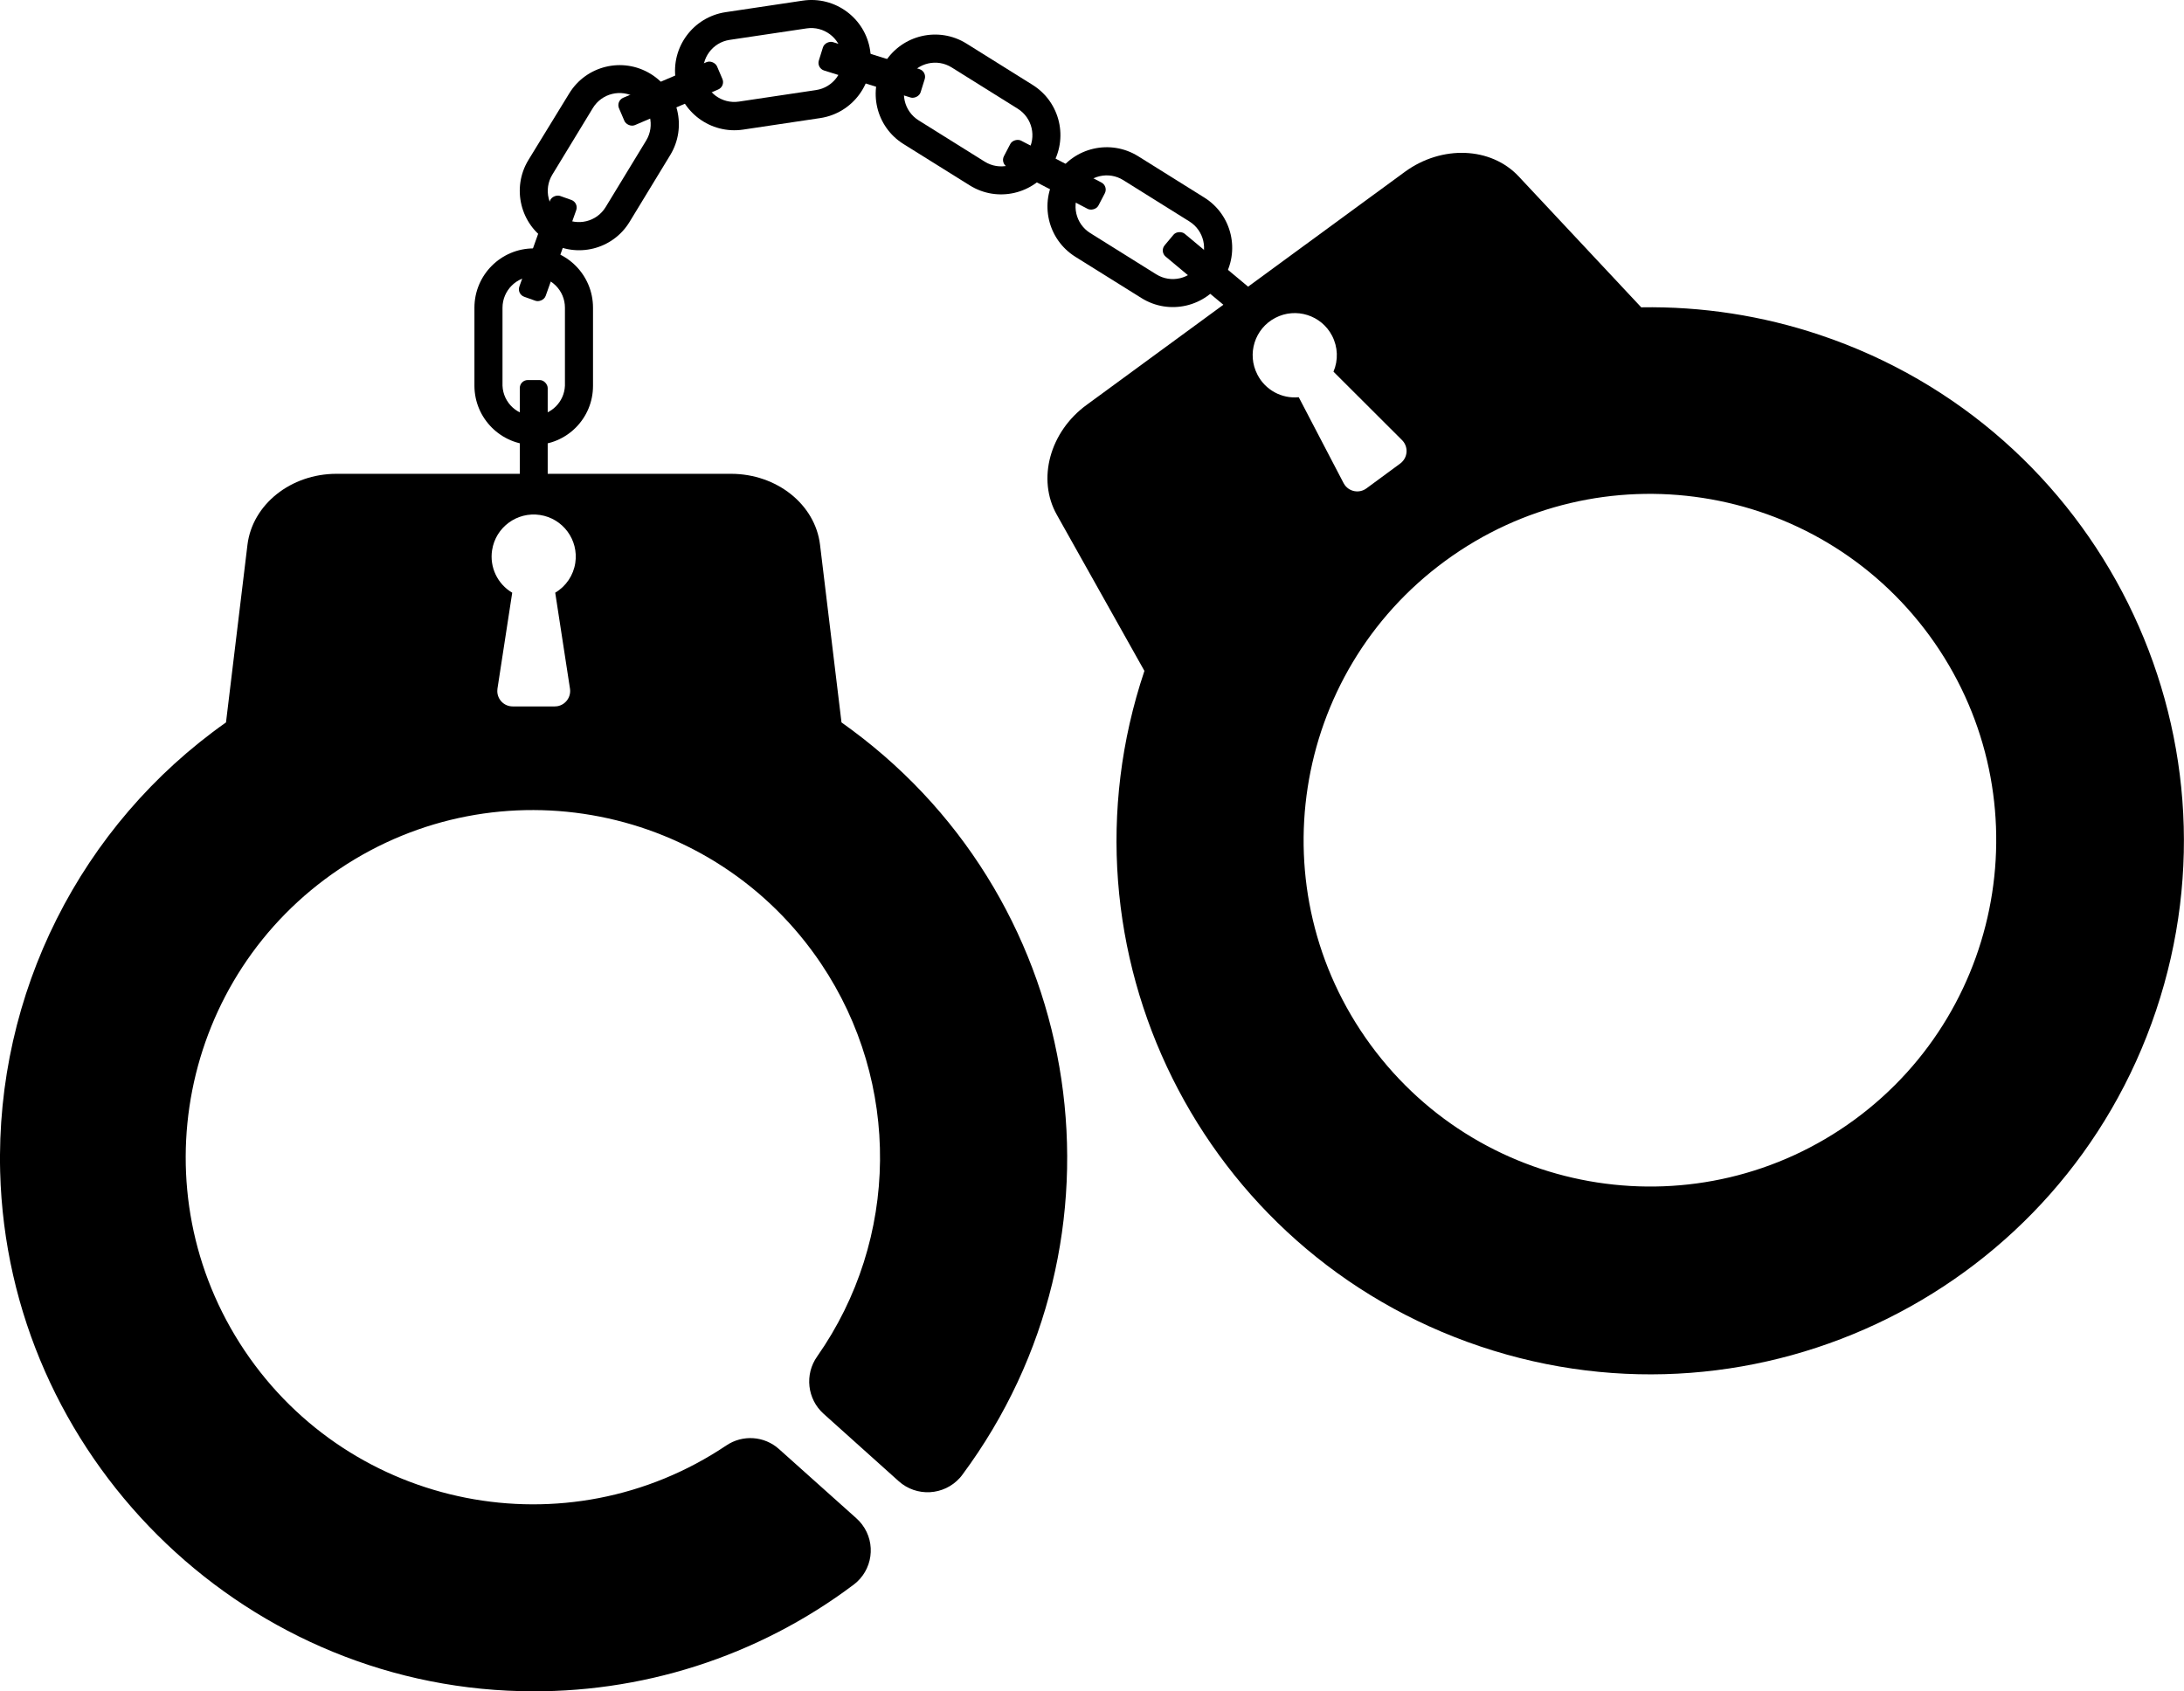
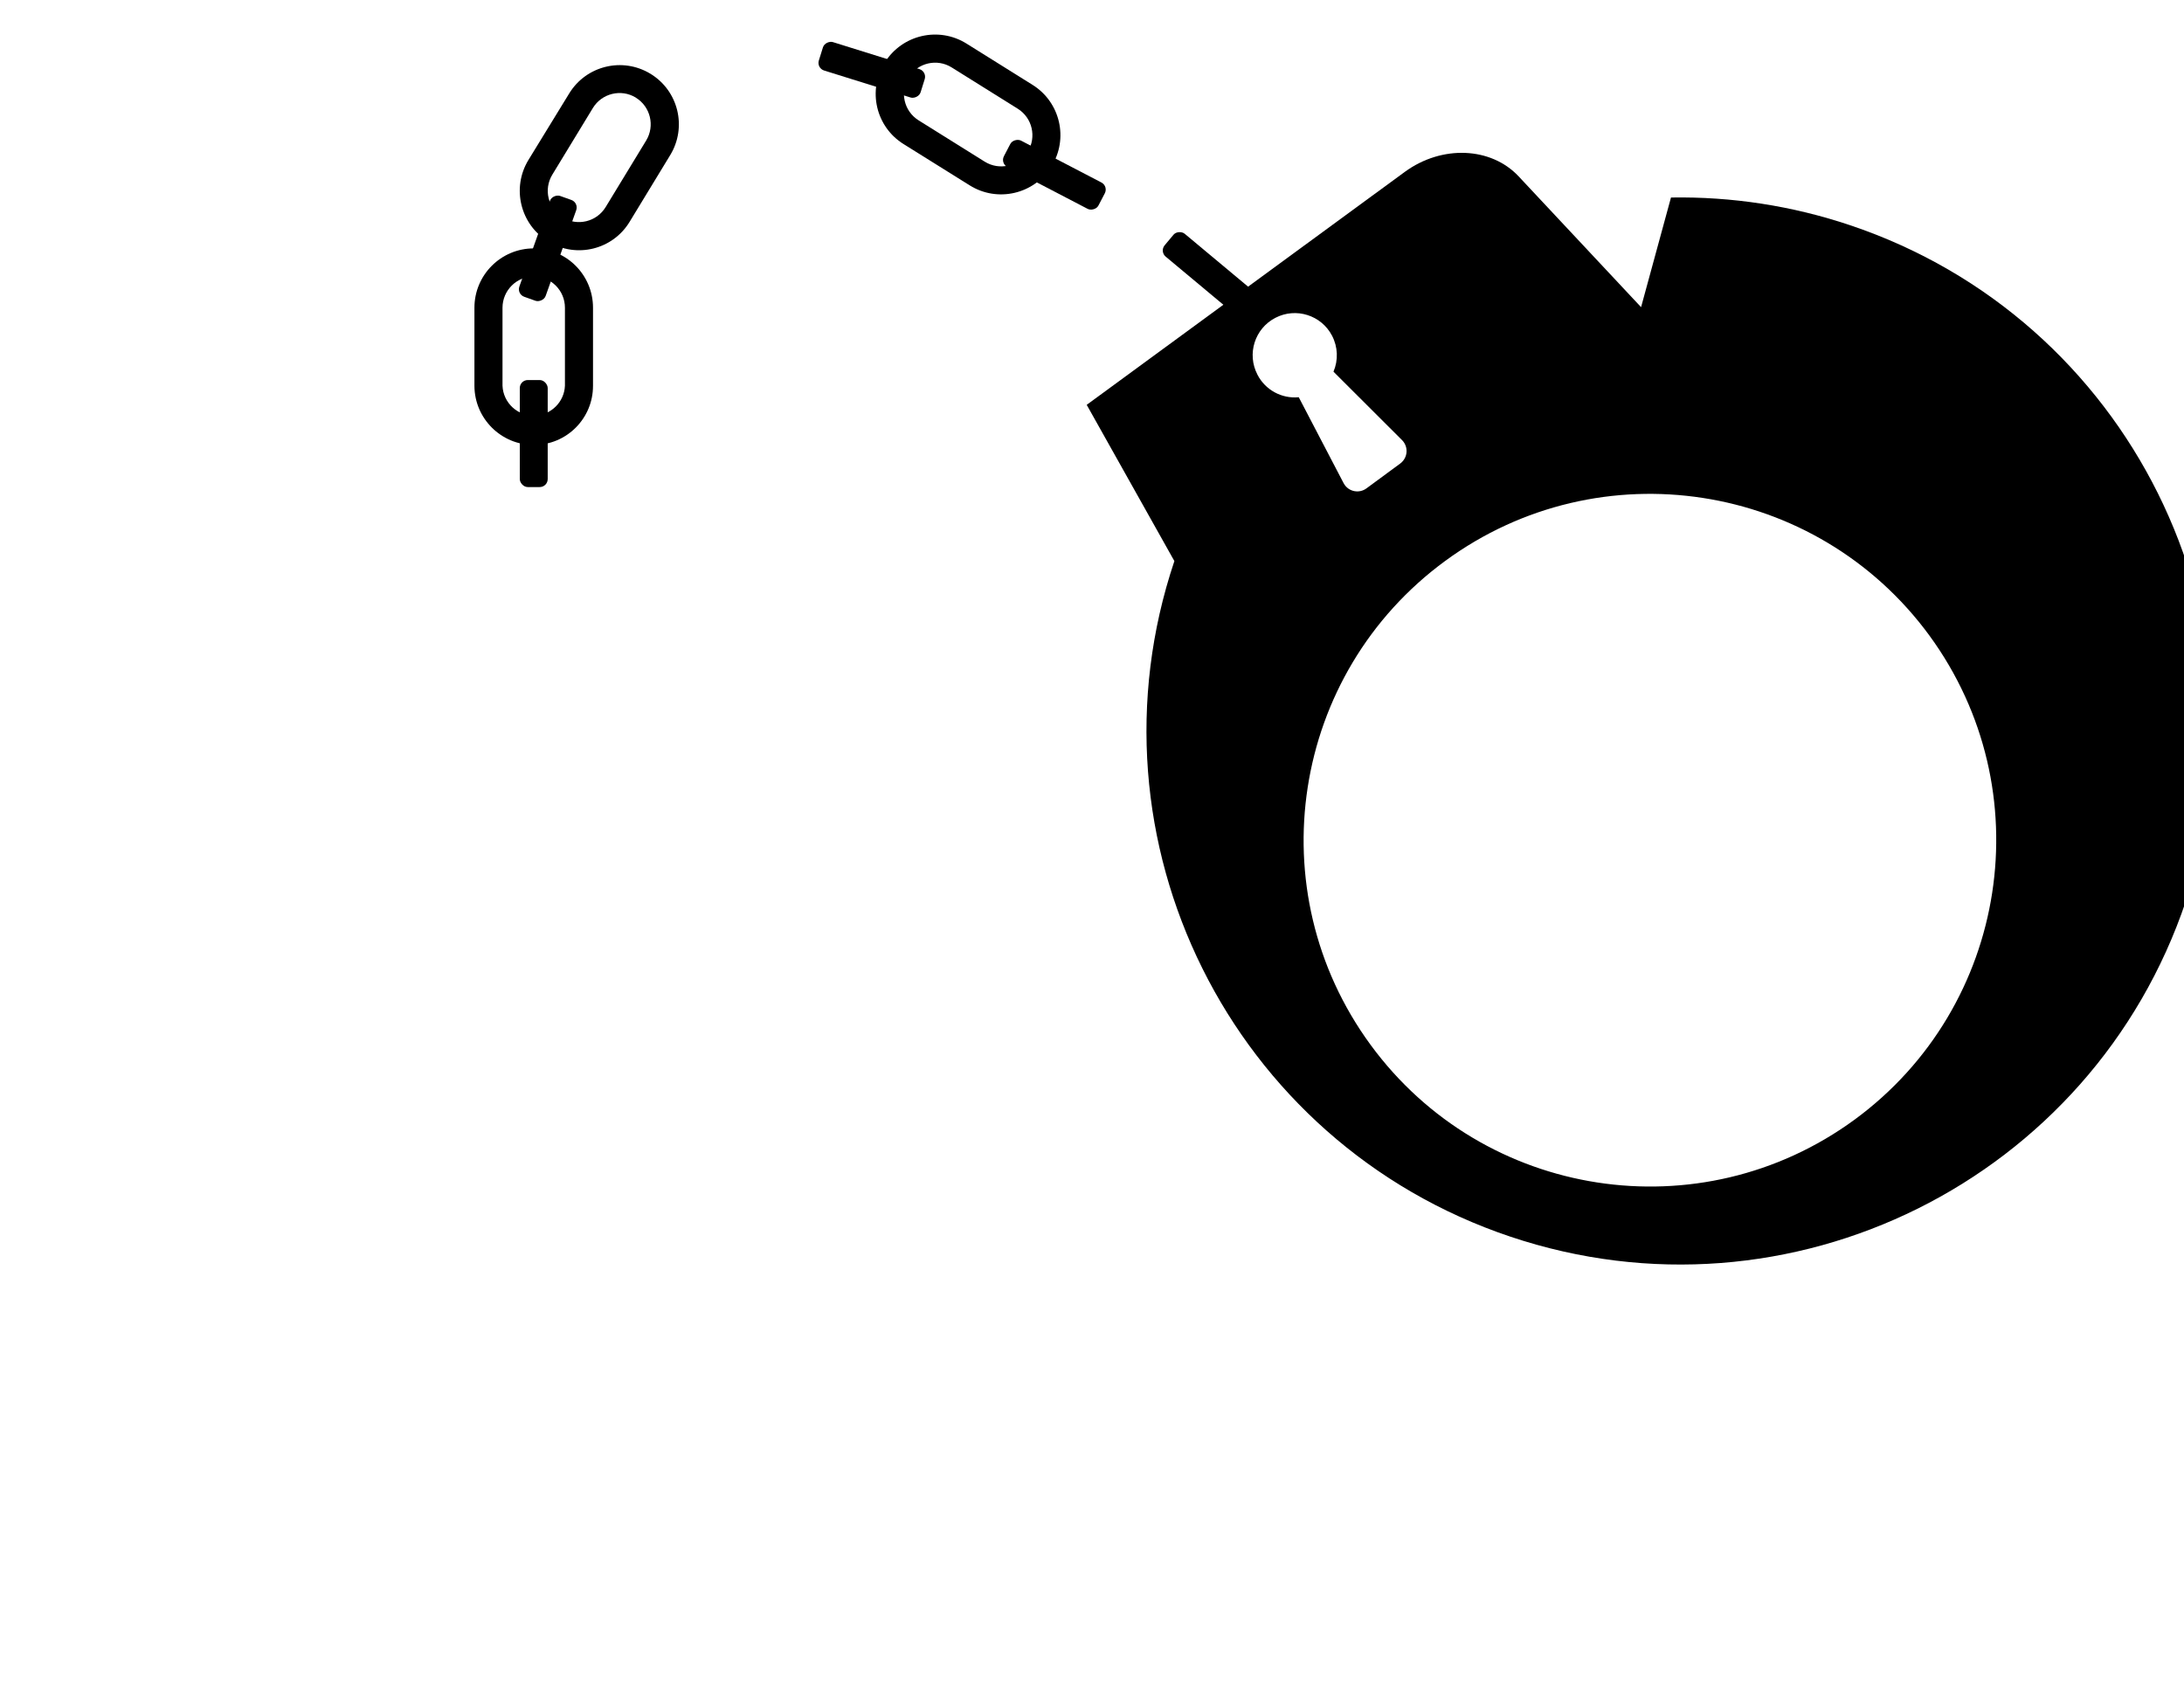
<svg xmlns="http://www.w3.org/2000/svg" id="a" viewBox="0 0 406.85 315.13">
  <g id="b">
    <g id="c">
-       <path d="M305.71,57.23l-22.8-24.36c-5.17-5.52-14.31-5.87-21.18-.87l-59.29,43.43c-6.88,5-9.29,13.86-5.58,20.46l16.33,29.11c-17.48,52.04,10.54,108.4,62.58,125.87,52.04,17.48,108.4-10.54,125.87-62.58s-10.54-108.4-62.58-125.87c-10.74-3.61-22.02-5.35-33.35-5.16v-.03Zm-71.47,12.56c-2-3.84-.5-8.58,3.34-10.57,3.84-2,8.58-.5,10.57,3.34,1.08,2.08,1.18,4.53,.26,6.69l12.78,12.76c1.12,1.13,1.11,2.95-.02,4.07-.1,.1-.21,.19-.32,.28l-6.32,4.65c-1.28,.93-3.08,.65-4.01-.63-.09-.12-.16-.24-.23-.37l-8.35-16c-3.19,.31-6.24-1.36-7.7-4.21Zm111.26,138.81c-28.75,21.06-69.12,14.82-90.18-13.93s-14.82-69.12,13.93-90.18c28.75-21.06,69.12-14.82,90.18,13.93h0c21.01,28.76,14.78,69.1-13.93,90.18Z" />
-       <path d="M135.31,269.31c-29.66,19.9-69.83,11.99-89.74-17.66-19.9-29.66-11.99-69.83,17.66-89.74s69.83-11.99,89.74,17.66c14.89,22.2,14.6,51.27-.74,73.16-2.37,3.34-1.86,7.93,1.18,10.67l14,12.57c3.32,2.98,8.42,2.7,11.4-.62,.16-.18,.32-.37,.46-.57,32.64-44,23.43-106.13-20.57-138.77-.64-.48-1.29-.94-1.94-1.41l-4-33.11c-.91-7.52-8.07-13.21-16.59-13.21H62.68c-8.52,0-15.65,5.72-16.58,13.21l-4,33.11C14.97,153.74-.82,185.16,.03,218.35c1.4,52.65,44.41,95.52,97,96.74,22.31,.57,44.16-6.42,62-19.84,3.53-2.66,4.23-7.68,1.57-11.2-.33-.44-.7-.84-1.11-1.2l-14.36-12.85c-2.73-2.46-6.78-2.74-9.82-.69ZM91.67,102.52c.65-4.28,4.65-7.22,8.93-6.57,4.28,.65,7.22,4.65,6.57,8.93-.35,2.32-1.73,4.36-3.74,5.55l2.75,17.88c.24,1.57-.83,3.03-2.4,3.28-.15,.02-.3,.03-.44,.03h-7.83c-1.59,0-2.87-1.28-2.87-2.87,0-.15,.01-.3,.03-.44l2.75-17.88c-2.75-1.62-4.24-4.76-3.75-7.92Z" />
+       <path d="M305.71,57.23l-22.8-24.36c-5.17-5.52-14.31-5.87-21.18-.87l-59.29,43.43l16.33,29.11c-17.48,52.04,10.54,108.4,62.58,125.87,52.04,17.48,108.4-10.54,125.87-62.58s-10.54-108.4-62.58-125.87c-10.74-3.61-22.02-5.35-33.35-5.16v-.03Zm-71.47,12.56c-2-3.84-.5-8.58,3.34-10.57,3.84-2,8.58-.5,10.57,3.34,1.08,2.08,1.18,4.53,.26,6.69l12.78,12.76c1.12,1.13,1.11,2.95-.02,4.07-.1,.1-.21,.19-.32,.28l-6.32,4.65c-1.28,.93-3.08,.65-4.01-.63-.09-.12-.16-.24-.23-.37l-8.35-16c-3.19,.31-6.24-1.36-7.7-4.21Zm111.26,138.81c-28.75,21.06-69.12,14.82-90.18-13.93s-14.82-69.12,13.93-90.18c28.75-21.06,69.12-14.82,90.18,13.93h0c21.01,28.76,14.78,69.1-13.93,90.18Z" />
      <path d="M99.43,82.9c-6.08,0-11.02-4.92-11.05-11v-14.57c0-6.1,4.95-11.05,11.05-11.05s11.04,4.95,11.04,11.05v14.53c.02,6.08-4.88,11.02-10.96,11.04-.03,0-.05,0-.08,0Zm0-31.39c-3.21,0-5.81,2.61-5.82,5.82v14.53c.13,3.21,2.84,5.71,6.06,5.57,3.02-.13,5.45-2.55,5.57-5.57v-14.53c0-3.21-2.6-5.81-5.81-5.82Z" />
      <rect x="96.83" y="70.81" width="5.2" height="19.94" rx="1.49" ry="1.49" />
      <path d="M102.13,45c-5.21-3.17-6.86-9.97-3.7-15.18l7.6-12.4c3.17-5.2,9.95-6.84,15.15-3.67s6.84,9.95,3.67,15.15h0l-7.55,12.41c-3.14,5.2-9.9,6.87-15.1,3.73l-.07-.04Zm16.31-26.82c-2.75-1.67-6.33-.79-8,1.95l-7.55,12.41c-1.67,2.74-.8,6.32,1.94,7.99,2.74,1.67,6.32,.8,7.99-1.94l7.56-12.42c1.65-2.74,.79-6.3-1.94-7.98h0Z" />
      <rect x="92.07" y="43.68" width="19.94" height="5.2" rx="1.49" ry="1.49" transform="translate(24.19 126.85) rotate(-70.38)" />
-       <path d="M125.87,14.83c-.9-6.03,3.26-11.65,9.29-12.56L149.53,.12c6.04-.9,11.67,3.26,12.57,9.3,.9,6.04-3.26,11.67-9.3,12.58l-14.38,2.15c-6.04,.89-11.66-3.28-12.55-9.31h0Zm31-4.65c-.47-3.17-3.43-5.36-6.6-4.89l-14.34,2.14c-3.18,.47-5.36,3.43-4.89,6.61,.47,3.18,3.43,5.36,6.61,4.89l14.38-2.15c3.17-.48,5.35-3.43,4.88-6.6h-.04Z" />
-       <rect x="115.01" y="14.68" width="19.86" height="5.54" rx="1.49" ry="1.49" transform="translate(3.21 50.54) rotate(-23.16)" />
      <path d="M164.83,11.63c3.23-5.16,10.03-6.74,15.2-3.52l12.32,7.7c5.17,3.23,6.75,10.04,3.51,15.21-3.23,5.17-10.04,6.75-15.21,3.52h0l-12.33-7.7c-5.16-3.21-6.74-9.99-3.53-15.15l.04-.06Zm26.62,16.63c1.69-2.72,.86-6.3-1.85-8l-12.32-7.7c-2.72-1.7-6.31-.87-8.01,1.85-1.7,2.72-.87,6.31,1.85,8.01l12.32,7.7c2.73,1.7,6.31,.86,8.01-1.86Z" />
      <rect x="159.63" y="3.08" width="5.54" height="19.86" rx="1.49" ry="1.49" transform="translate(101.58 164.15) rotate(-72.66)" />
-       <path d="M196.8,32.62c3.24-5.17,10.05-6.74,15.23-3.51l12.32,7.7c5.17,3.23,6.75,10.04,3.51,15.21-3.23,5.17-10.04,6.75-15.21,3.52l-12.33-7.7c-5.17-3.24-6.74-10.04-3.52-15.22Zm26.62,16.64c1.7-2.72,.87-6.3-1.85-8l-12.32-7.7c-2.72-1.7-6.31-.87-8.01,1.85-1.7,2.72-.87,6.31,1.85,8.01l12.32,7.7c2.73,1.69,6.31,.86,8.01-1.86Z" />
      <rect x="193.65" y="22.63" width="5.54" height="19.86" rx="1.49" ry="1.49" transform="translate(76.78 191.71) rotate(-62.48)" />
      <rect x="222.63" y="41.16" width="5.54" height="19.86" rx="1.49" ry="1.49" transform="translate(41.77 191.43) rotate(-50.16)" />
    </g>
  </g>
</svg>